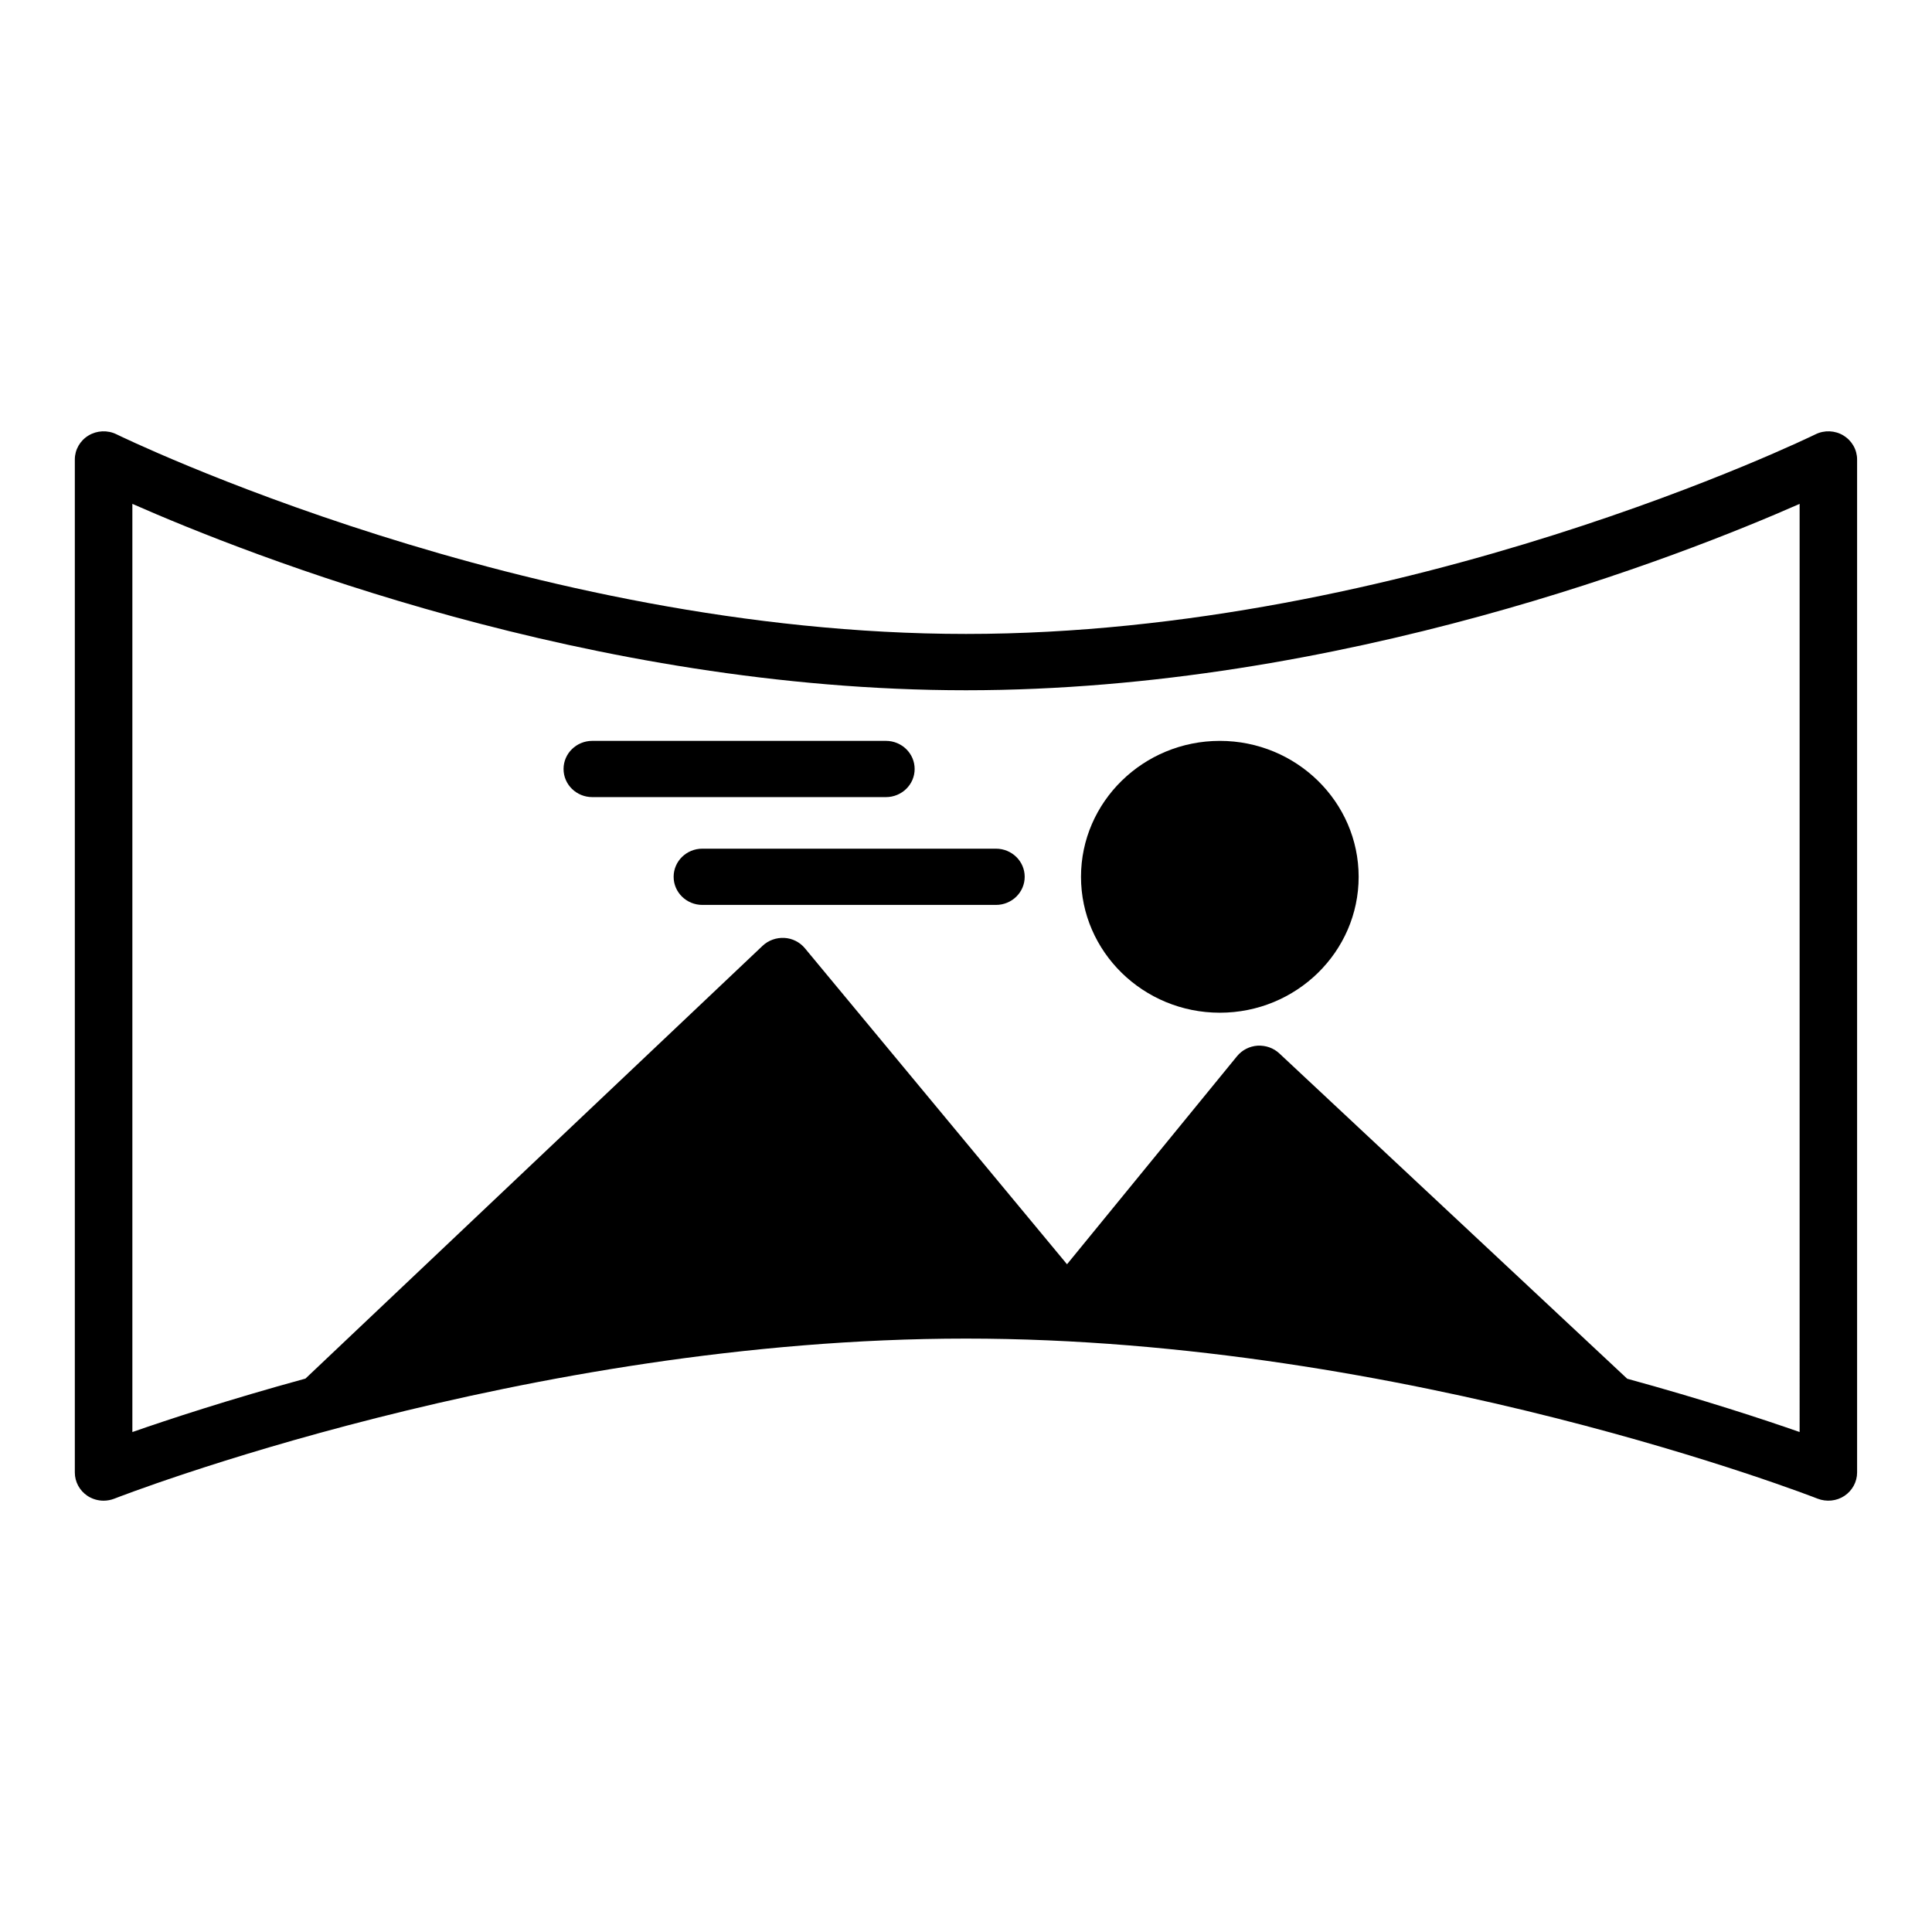
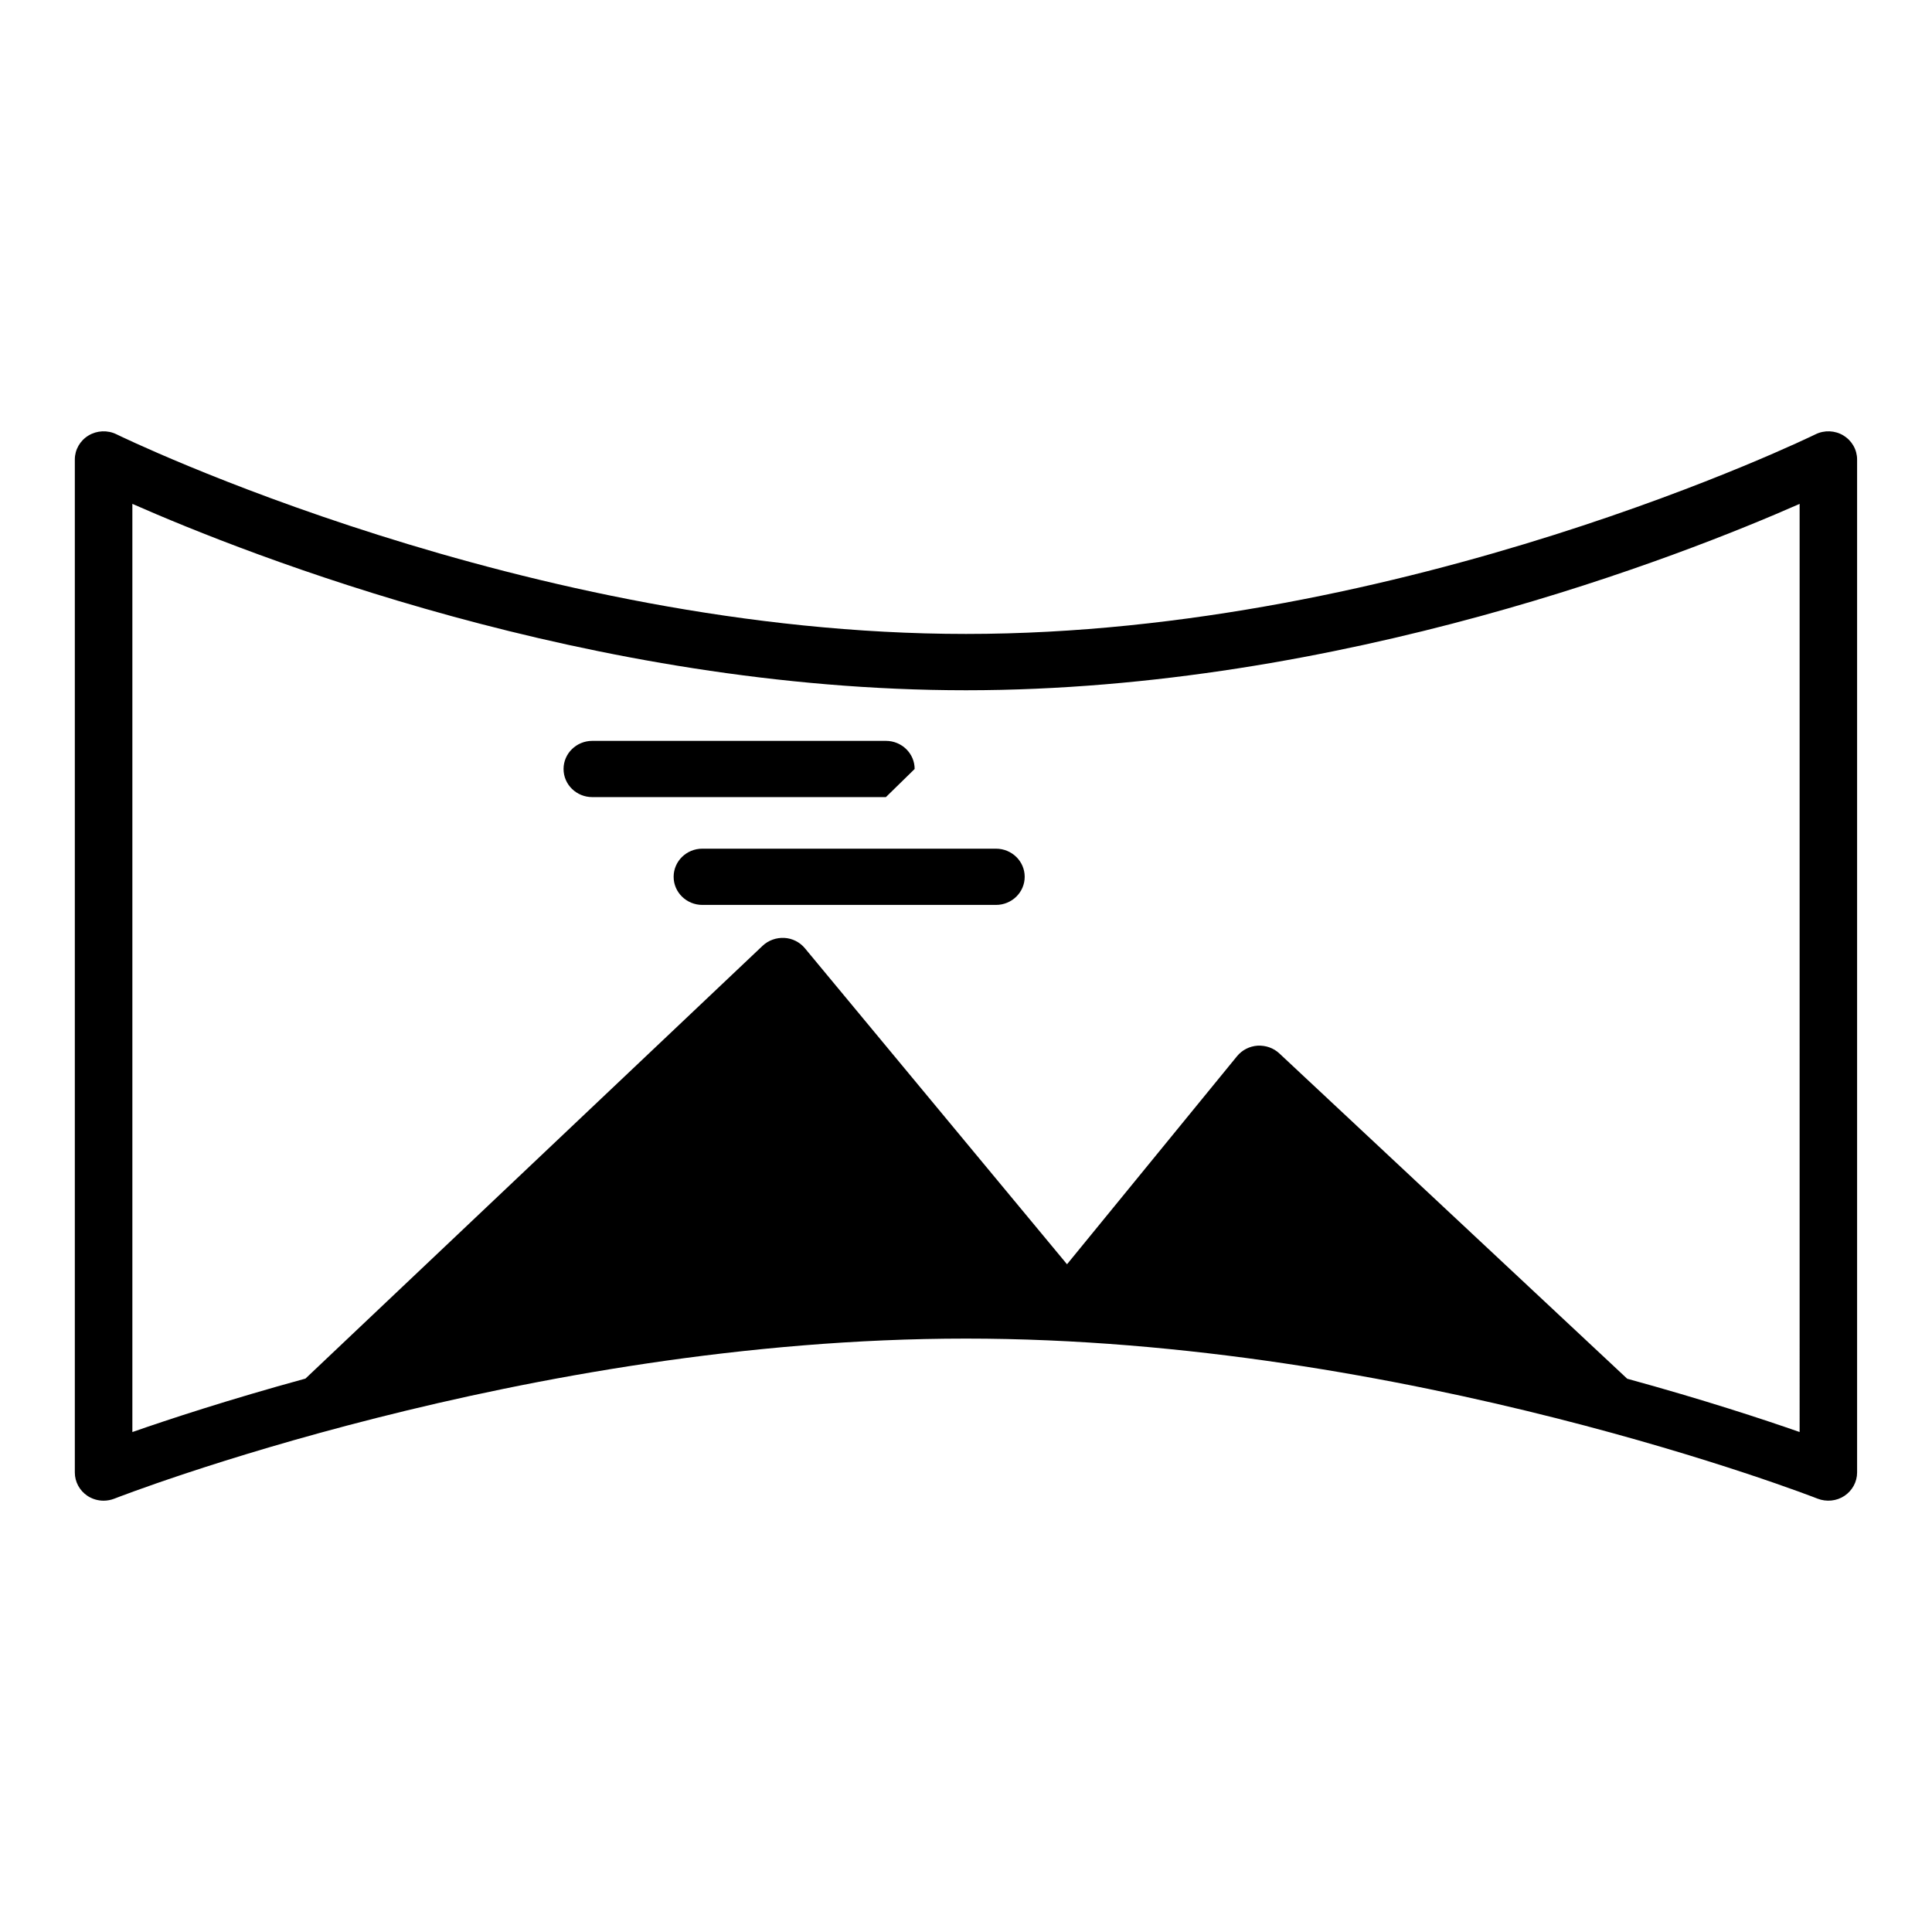
<svg xmlns="http://www.w3.org/2000/svg" fill="#000000" width="800px" height="800px" version="1.1" viewBox="144 144 512 512">
  <g>
    <path d="m632.54 259.41c-2.25-1.355-5.055-1.48-7.422-0.309-1.07 0.527-108.56 52.898-225.12 52.898-116.42 0-224.04-52.363-225.12-52.906-2.356-1.156-5.172-1.039-7.414 0.316-2.262 1.363-3.633 3.766-3.633 6.356v268.47c0 2.473 1.258 4.793 3.352 6.188 1.285 0.84 2.766 1.273 4.269 1.273 0.969 0 1.93-0.18 2.852-0.535 1.078-0.434 108.82-42.422 225.69-42.422 116.77 0 224.62 41.996 225.69 42.422 2.348 0.906 5.016 0.652 7.109-0.738 2.09-1.395 3.359-3.719 3.359-6.191v-268.46c0-2.59-1.371-5-3.621-6.356zm-11.621 264.09c-9.613-3.352-25.449-8.574-45.688-14.121l-92.191-86.211c-1.551-1.449-3.59-2.156-5.769-2.055-2.133 0.148-4.102 1.148-5.441 2.785l-45.059 55.145-69.461-83.742c-1.348-1.621-3.32-2.629-5.457-2.746-2.094-0.109-4.219 0.629-5.754 2.086l-121.15 114.7c-20.324 5.566-36.234 10.801-45.871 14.168v-245.98c30.859 13.602 121.5 49.395 220.92 49.395 99.422 0 190.06-35.793 220.92-49.391z" />
-     <path d="m467.27 412.38c20.285 0 36.785-16.152 36.785-36.016 0-19.852-16.508-36.023-36.785-36.023-20.285 0-36.793 16.168-36.793 36.023 0 19.867 16.508 36.016 36.793 36.016z" />
-     <path d="m386.39 347.79c0-4.117-3.41-7.453-7.621-7.453h-77.801c-4.211 0-7.621 3.336-7.621 7.453 0 4.125 3.41 7.453 7.621 7.453h77.801c4.207 0 7.621-3.32 7.621-7.453z" />
+     <path d="m386.39 347.79c0-4.117-3.41-7.453-7.621-7.453h-77.801c-4.211 0-7.621 3.336-7.621 7.453 0 4.125 3.41 7.453 7.621 7.453h77.801z" />
    <path d="m322.52 376.36c0 4.117 3.41 7.453 7.621 7.453h77.793c4.211 0 7.621-3.336 7.621-7.453s-3.41-7.453-7.621-7.453h-77.793c-4.215-0.004-7.621 3.336-7.621 7.453z" />
  </g>
</svg>